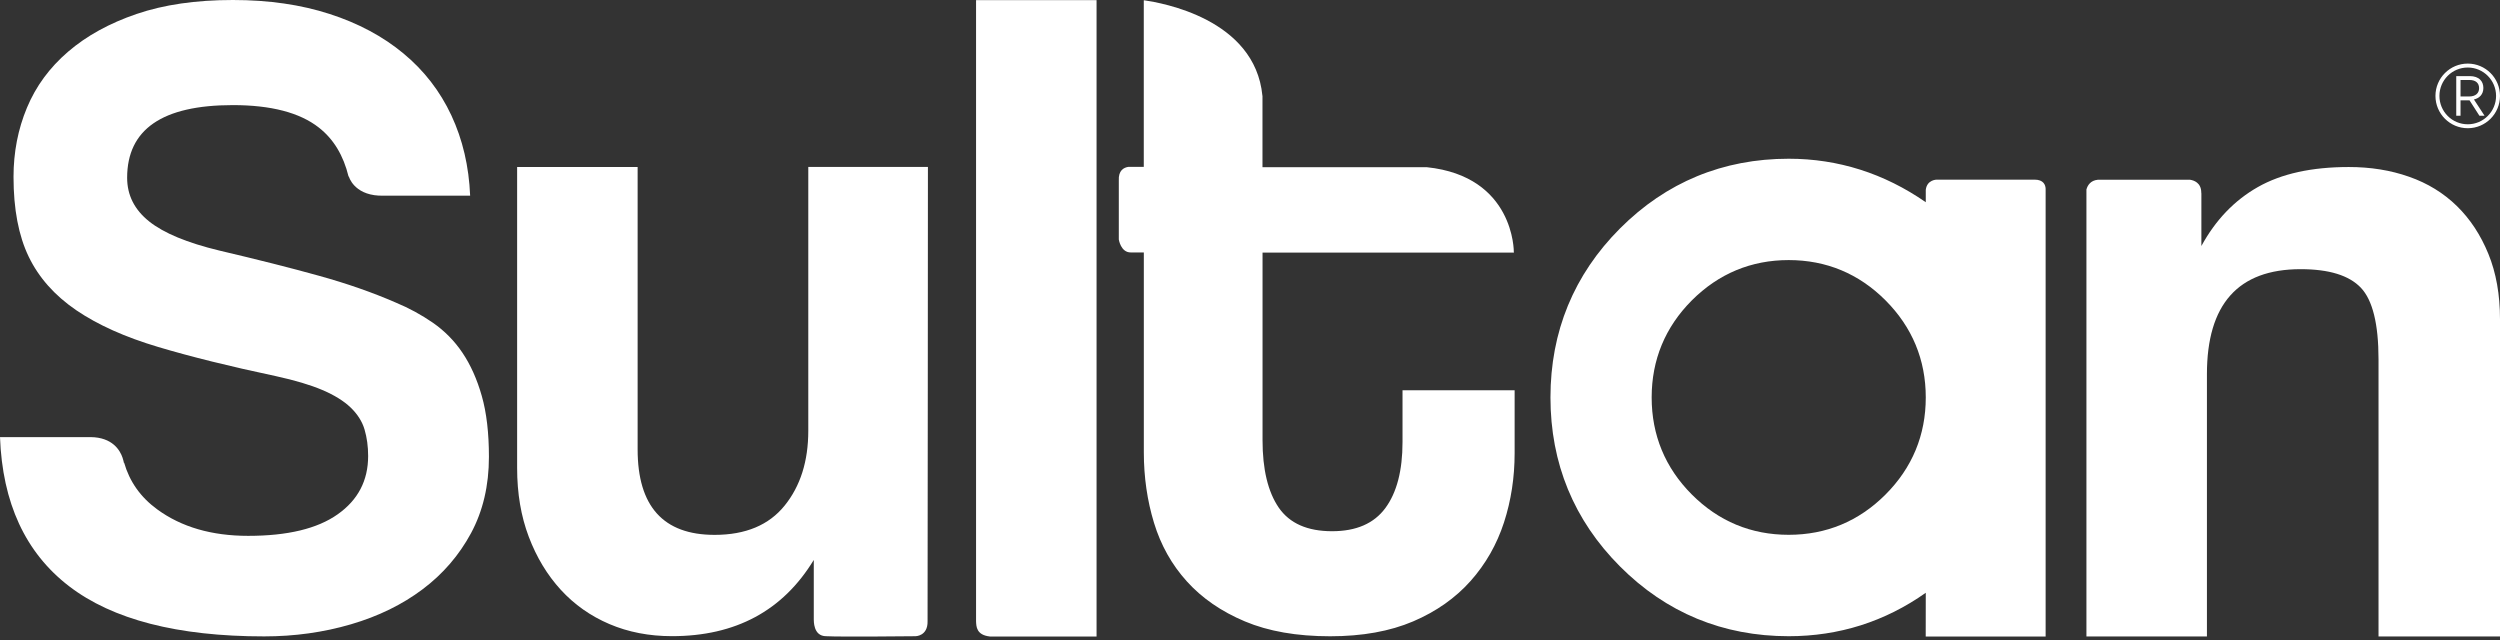
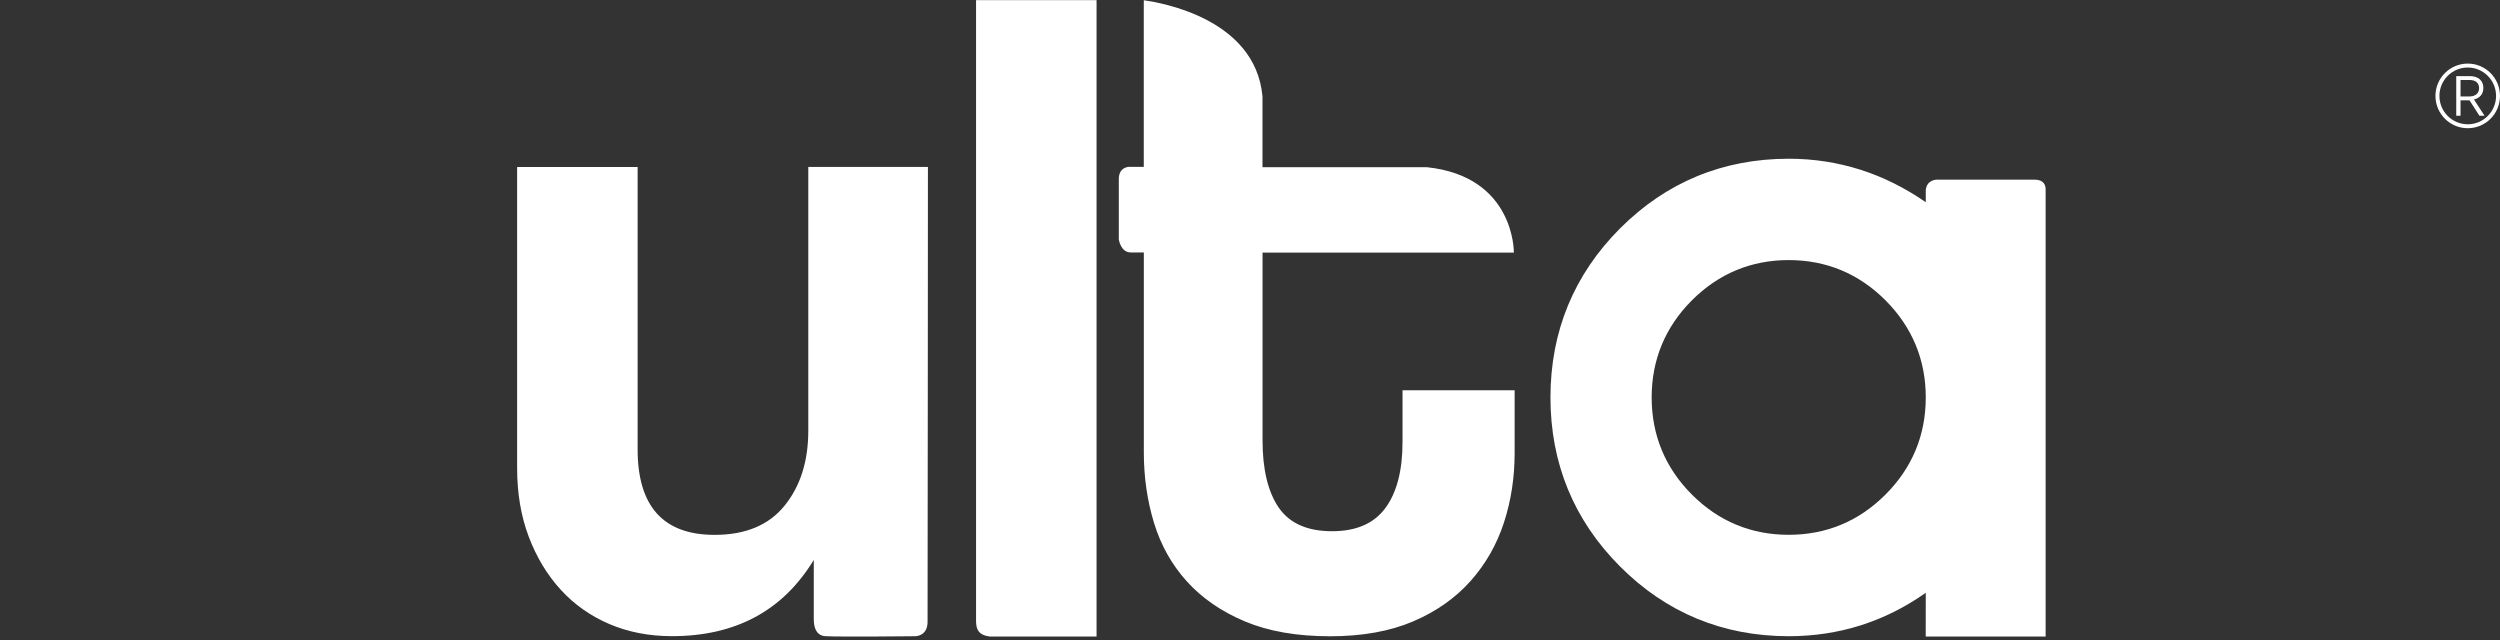
<svg xmlns="http://www.w3.org/2000/svg" width="250px" height="64px" viewBox="0 0 250 64" version="1.1">
  <rect x="0" y="0" width="250" height="64" fill="#333333" stroke="none" />
  <title>logo_white</title>
  <g id="Page-1" stroke="none" stroke-width="1" fill="none" fill-rule="evenodd">
    <g id="logo_white" fill="#FFFFFF" fill-rule="nonzero">
-       <path d="M12.714,17.779 C12.714,12.932 16.234,10.511 23.285,10.511 C27.105,10.511 29.966,11.258 31.878,12.752 C33.364,13.91 34.346,15.555 34.855,17.651 C34.861,17.657 34.89,17.663 34.89,17.663 C34.89,17.663 35.363,19.423 37.883,19.562 C37.918,19.562 38.71,19.568 38.738,19.568 L47.014,19.568 C46.893,16.638 46.269,13.962 45.136,11.536 C44.003,9.115 42.403,7.048 40.345,5.345 C38.288,3.637 35.826,2.322 32.959,1.396 C30.098,0.469 26.874,0 23.29,0 C19.586,0 16.378,0.469 13.662,1.396 C10.946,2.322 8.663,3.579 6.814,5.166 C4.964,6.752 3.589,8.623 2.693,10.777 C1.797,12.926 1.352,15.236 1.352,17.686 C1.352,20.918 1.861,23.581 2.872,25.672 C3.884,27.768 5.467,29.546 7.617,31.017 C9.773,32.482 12.501,33.71 15.812,34.695 C19.124,35.685 23.054,36.652 27.584,37.613 C29.497,38.03 31.046,38.494 32.243,39.003 C33.439,39.513 34.381,40.098 35.069,40.758 C35.751,41.418 36.219,42.148 36.456,42.953 C36.693,43.758 36.814,44.644 36.814,45.599 C36.814,48.055 35.803,49.995 33.768,51.431 C31.74,52.867 28.758,53.585 24.816,53.585 C21.169,53.585 18.141,52.705 15.725,50.939 C14.032,49.705 12.951,48.136 12.414,46.271 L12.385,46.271 C12.385,46.271 12.373,46.202 12.35,46.097 C12.321,45.987 12.281,45.889 12.258,45.779 C12.009,45.032 11.246,43.729 9.056,43.711 L0,43.711 C0.243,50.29 2.537,55.259 6.895,58.612 C11.252,61.959 17.76,63.639 26.417,63.639 C29.463,63.639 32.358,63.233 35.103,62.428 C37.848,61.623 40.235,60.454 42.264,58.925 C44.292,57.402 45.905,55.531 47.101,53.319 C48.292,51.107 48.893,48.564 48.893,45.692 C48.893,43.3 48.656,41.262 48.176,39.588 C47.702,37.915 47.055,36.484 46.252,35.285 C45.448,34.087 44.46,33.091 43.298,32.28 C42.131,31.475 40.894,30.803 39.582,30.259 C37.253,29.245 34.687,28.348 31.878,27.572 C29.076,26.79 25.758,25.956 21.944,25.058 C18.719,24.282 16.373,23.309 14.911,22.139 C13.448,20.97 12.714,19.516 12.714,17.779" id="Path" />
      <path d="M97.606,0.012 L97.606,62.121 C97.629,62.643 97.629,63.5 98.987,63.65 L109.656,63.65 L109.656,0.012 L97.606,0.012 Z M63.763,16.702 L51.713,16.702 L51.713,46.798 C51.713,49.34 52.1,51.628 52.875,53.672 C53.649,55.716 54.712,57.483 56.071,58.971 C57.434,60.459 59.053,61.6 60.937,62.405 C62.821,63.21 64.907,63.616 67.196,63.616 C73.564,63.616 78.286,61.073 81.378,55.994 L81.378,61.954 C81.395,62.006 81.286,63.621 82.621,63.621 C84.019,63.702 91.55,63.621 91.55,63.621 C91.55,63.621 92.786,63.621 92.757,62.133 C92.769,62.093 92.792,16.696 92.792,16.696 L80.829,16.696 L80.829,43.074 C80.829,46.109 80.043,48.605 78.465,50.557 C76.893,52.508 74.558,53.487 71.461,53.487 C66.335,53.487 63.763,50.638 63.763,44.939 L63.763,16.702 Z M140.252,39.026 L140.252,44.204 C140.252,47.059 139.679,49.254 138.541,50.8 C137.397,52.352 135.622,53.122 133.207,53.122 C130.733,53.122 128.959,52.334 127.872,50.759 C126.792,49.178 126.254,46.931 126.254,44.024 L126.254,25.261 L151.394,25.261 C151.388,25.244 151.382,25.197 151.382,25.197 C151.382,25.197 151.469,17.634 142.673,16.719 L126.248,16.719 L126.248,9.584 L126.243,9.59 C125.503,1.842 116.071,0.278 114.464,0.035 L114.378,0.035 L114.378,16.684 L113.395,16.684 L112.852,16.684 C112.39,16.748 111.823,17.032 111.881,18.063 L111.881,23.946 C111.881,23.946 112.072,25.244 113.066,25.244 L114.383,25.244 L114.383,45.235 C114.383,47.713 114.724,50.064 115.401,52.288 C116.083,54.518 117.175,56.469 118.689,58.143 C120.203,59.817 122.133,61.149 124.486,62.139 C126.838,63.129 129.675,63.627 133.016,63.627 C136.229,63.627 138.992,63.129 141.315,62.139 C143.632,61.149 145.545,59.799 147.06,58.097 C148.574,56.394 149.683,54.442 150.4,52.242 C151.111,50.047 151.463,47.736 151.463,45.316 L151.463,39.026 L140.252,39.026 L140.252,39.026 Z" id="Shape" />
-       <path d="M250,63.65 L250,31.938 C250,29.459 249.613,27.282 248.838,25.388 C248.064,23.495 247.018,21.902 245.683,20.599 C244.354,19.302 242.764,18.323 240.909,17.675 C239.054,17.02 237.049,16.702 234.881,16.702 C231.171,16.702 228.149,17.368 225.796,18.7 C223.444,20.032 221.56,21.995 220.138,24.601 L220.138,19.348 C220.133,19.313 220.127,19.302 220.127,19.261 C220.127,18.254 219.358,18.028 219.012,17.976 L209.776,17.976 C209.06,18.045 208.759,18.526 208.643,18.949 L208.643,63.645 L220.693,63.645 L220.693,37.417 C220.693,30.421 223.814,26.917 230.061,26.917 C232.905,26.917 234.91,27.537 236.089,28.776 C237.262,30.015 237.852,32.401 237.852,35.928 L237.852,63.645 L250,63.645 L250,63.65 Z" id="Path" />
      <path d="M192.577,39.745 C192.577,43.509 191.225,46.775 188.555,49.45 C185.885,52.126 182.625,53.481 178.869,53.481 C175.106,53.481 171.853,52.126 169.183,49.45 C166.518,46.781 165.166,43.509 165.166,39.745 C165.166,35.98 166.518,32.714 169.183,30.039 C171.853,27.369 175.112,26.008 178.869,26.008 C182.625,26.008 185.885,27.363 188.555,30.039 C191.219,32.714 192.577,35.975 192.577,39.745 M204.563,63.65 L204.563,18.868 C204.546,18.503 204.361,17.964 203.459,17.964 L193.675,17.964 C193.675,17.964 192.693,17.958 192.577,18.989 L192.577,20.223 C188.416,17.333 183.81,15.873 178.874,15.873 C172.298,15.873 166.622,18.219 162.005,22.84 C157.387,27.467 155.046,33.154 155.046,39.745 C155.046,46.335 157.387,52.022 162.005,56.649 C166.622,61.276 172.298,63.621 178.874,63.621 C183.897,63.621 188.497,62.162 192.577,59.278 L192.571,63.65 L204.563,63.65 L204.563,63.65 Z" id="Shape" />
      <path d="M246.908,9.648 L246.053,9.648 L246.053,7.998 L246.954,7.998 C247.544,7.998 247.908,8.287 247.908,8.808 L247.908,8.826 C247.908,9.324 247.555,9.648 246.908,9.648 M248.457,11.576 L247.394,9.949 C247.948,9.816 248.336,9.434 248.336,8.803 L248.336,8.791 C248.336,8.455 248.226,8.171 248.023,7.974 C247.798,7.743 247.434,7.61 246.983,7.61 L245.625,7.61 L245.625,11.576 L246.053,11.576 L246.053,10.036 L246.954,10.036 L247.943,11.576 L248.457,11.576 Z M249.607,9.59 C249.607,11.154 248.341,12.428 246.775,12.428 C245.209,12.428 243.943,11.16 243.943,9.59 C243.943,8.021 245.209,6.752 246.775,6.752 C248.341,6.752 249.607,8.027 249.607,9.59 M250,9.59 C250,7.806 248.555,6.359 246.775,6.359 C244.995,6.359 243.545,7.806 243.545,9.59 C243.545,11.374 244.995,12.822 246.775,12.822 C248.555,12.822 250,11.38 250,9.59" id="Shape" />
    </g>
  </g>
</svg>